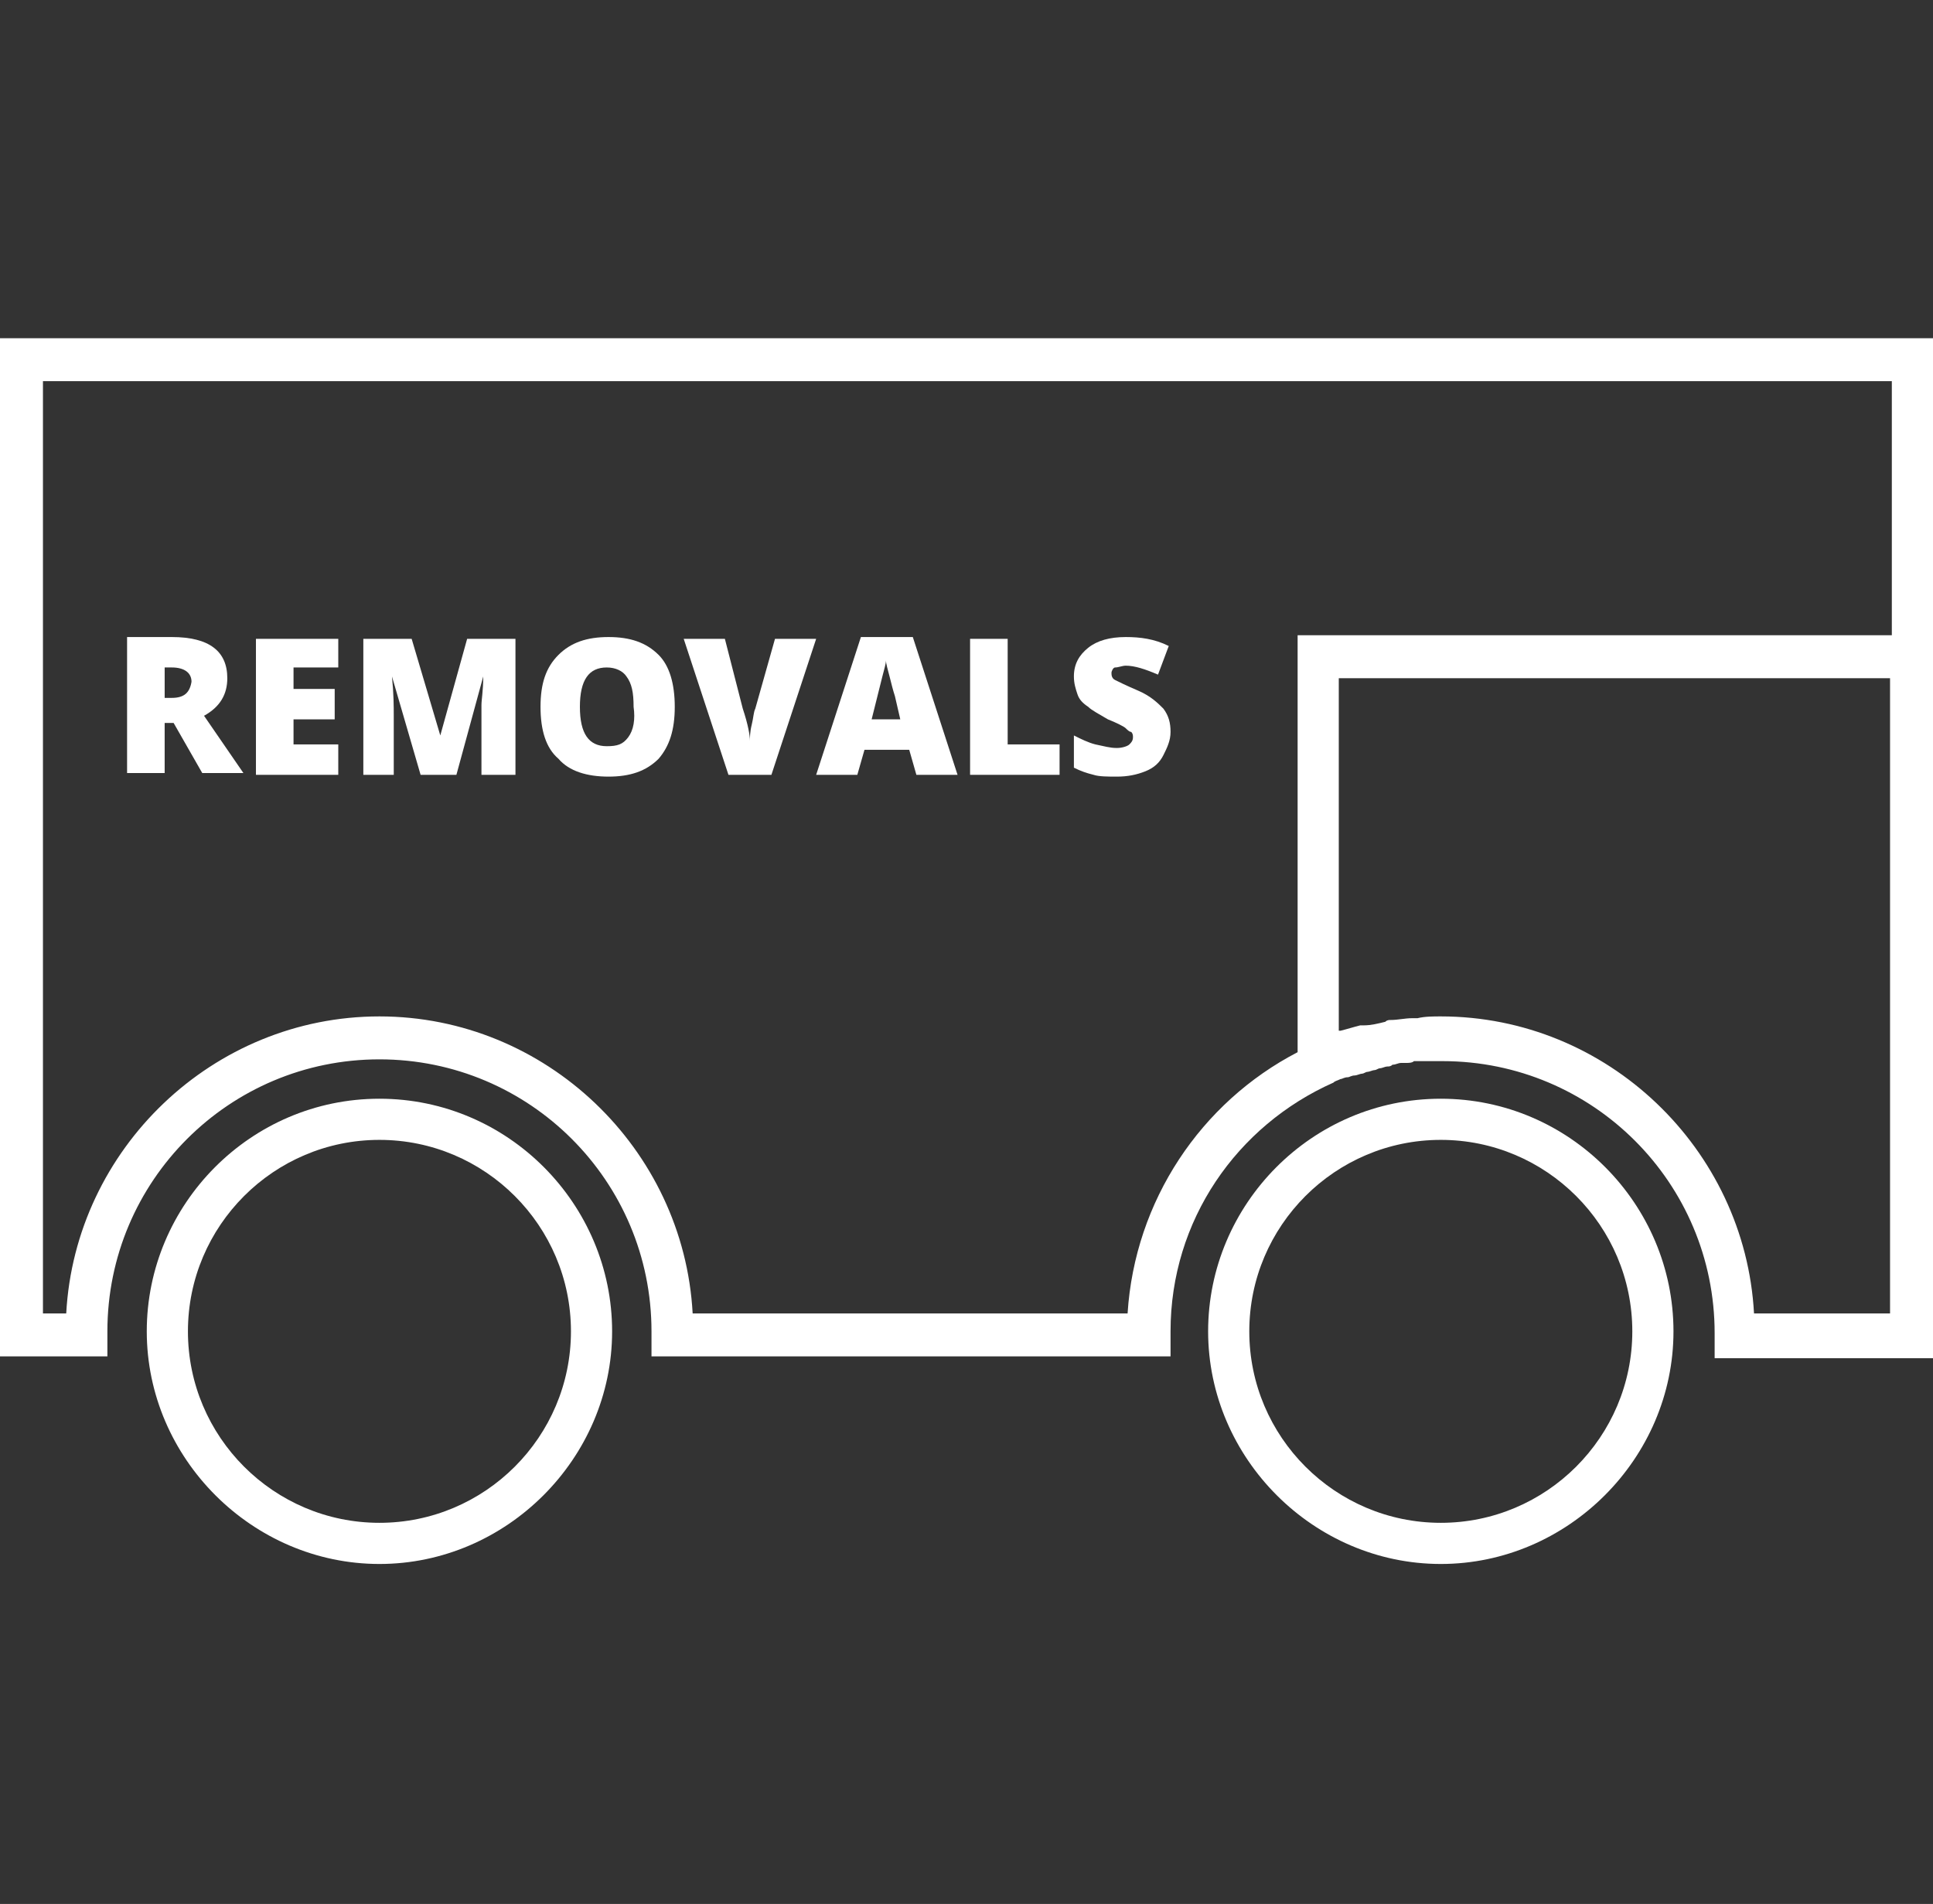
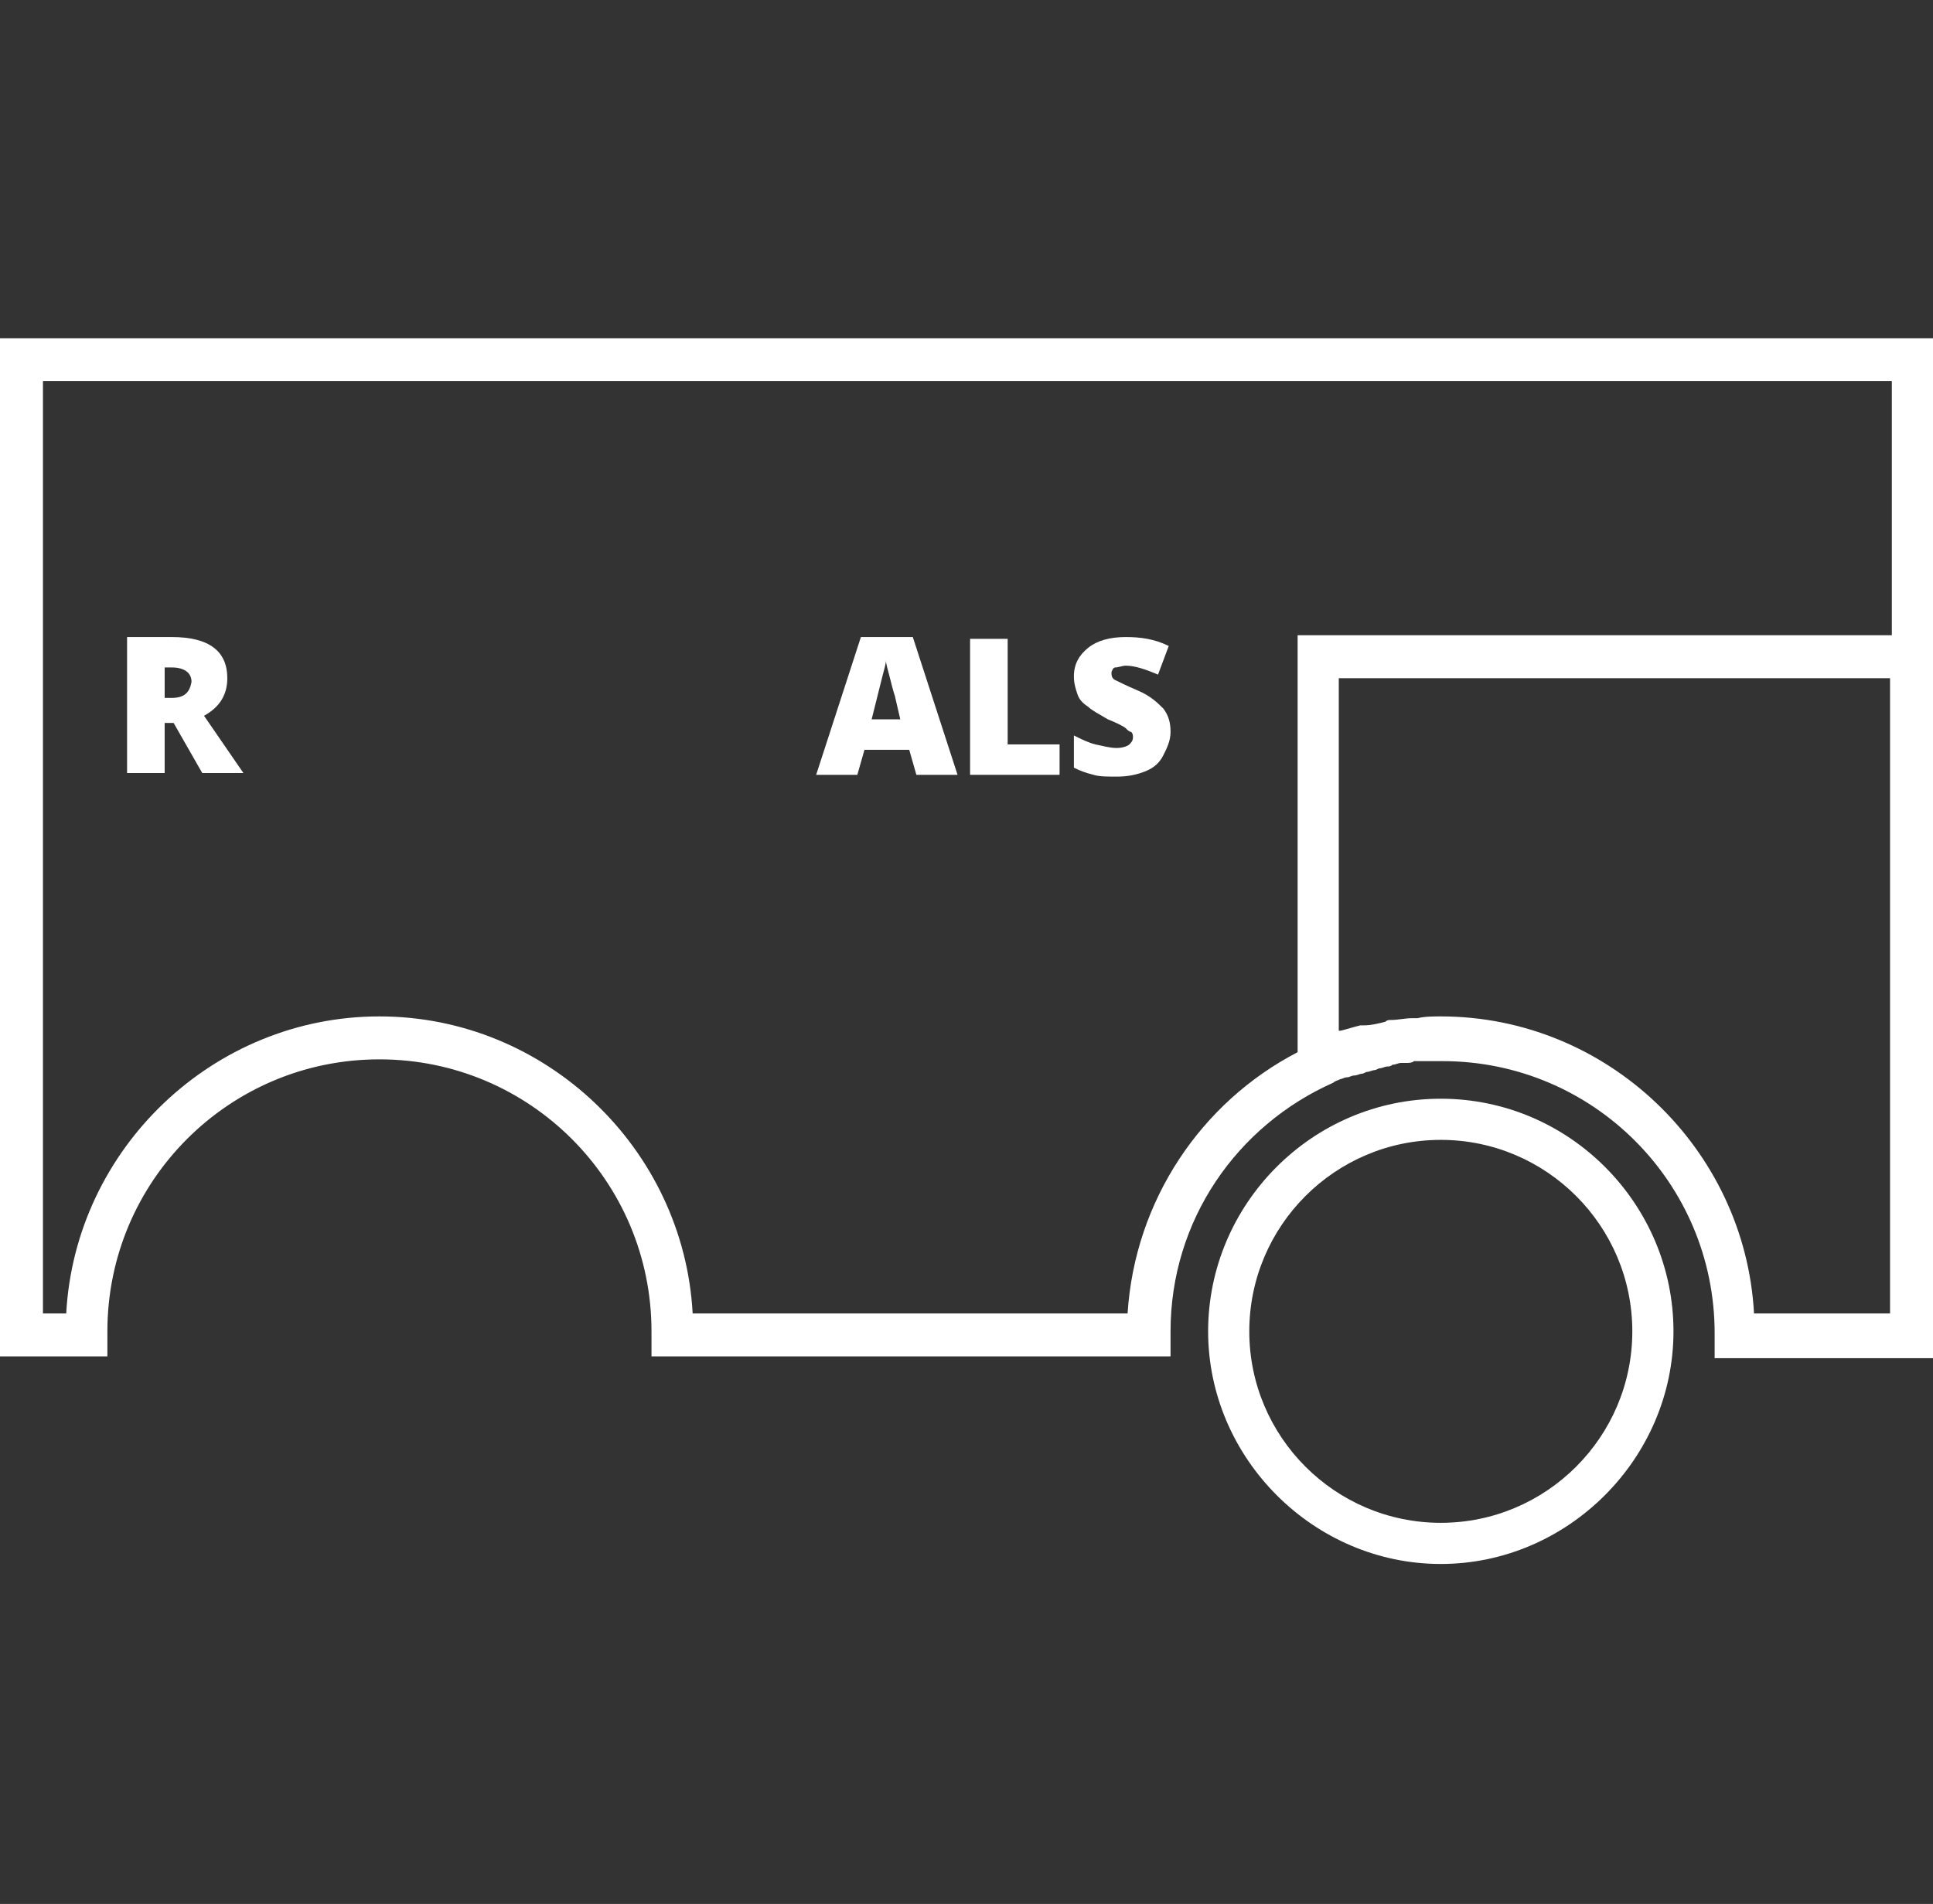
<svg xmlns="http://www.w3.org/2000/svg" version="1.1" id="Layer_1" x="0px" y="0px" viewBox="0 0 108 106.4" style="enable-background:new 0 0 108 106.4;" xml:space="preserve">
  <rect x="0" y="0" width="108" height="106.4" fill="#333333" stroke="none" />
  <style type="text/css">
	.st0{fill:#FFFFFF;}
</style>
  <g>
    <path class="st0" d="M0,18.9v56.9h6v-1.4c0-8.4,6.8-15.2,15.2-15.2S36.4,66,36.4,74.4v1.4h29v-1.4c0-6.2,3.7-11.5,9.1-13.9   c0.1-0.1,0.2-0.1,0.4-0.2c0.1,0,0.2-0.1,0.4-0.1c0.1,0,0.2-0.1,0.4-0.1c0.1,0,0.3-0.1,0.4-0.1s0.2-0.1,0.3-0.1   c0.1,0,0.3-0.1,0.4-0.1s0.2-0.1,0.3-0.1c0.1,0,0.3-0.1,0.4-0.1s0.2,0,0.3-0.1c0.2,0,0.3-0.1,0.5-0.1c0.1,0,0.2,0,0.3,0   c0.1,0,0.3,0,0.4-0.1c0.1,0,0.3,0,0.4,0s0.2,0,0.4,0c0.3,0,0.5,0,0.8,0c8.4,0,15.2,6.8,15.2,15.2v1.4H108V35.5V18.9H0z M105.6,73.4   H98c-0.5-9.2-8.2-16.6-17.5-16.6c-0.4,0-0.9,0-1.3,0.1c-0.1,0-0.2,0-0.3,0c-0.4,0-0.8,0.1-1.2,0.1c-0.1,0-0.2,0-0.3,0.1   c-0.4,0.1-0.8,0.2-1.2,0.2c-0.1,0-0.1,0-0.2,0c-0.4,0.1-0.7,0.2-1.1,0.3h-0.1V37.9h30.8C105.6,37.9,105.6,73.4,105.6,73.4z    M72.5,35.5v23.3c-5.4,2.8-9.1,8.3-9.5,14.6H38.7c-0.5-9.2-8.2-16.6-17.5-16.6s-17,7.4-17.5,16.6H2.4V21.3h103.3v14.2H72.5z" />
-     <path class="st0" d="M80.5,61.4c-7.2,0-13,5.9-13,13s5.9,13,13,13s13-5.9,13-13S87.7,61.4,80.5,61.4z M80.5,85.1   c-5.9,0-10.7-4.8-10.7-10.7s4.8-10.7,10.7-10.7s10.7,4.8,10.7,10.7S86.4,85.1,80.5,85.1z" />
-     <path class="st0" d="M21.2,61.4c-7.2,0-13,5.9-13,13s5.9,13,13,13s13-5.9,13-13S28.4,61.4,21.2,61.4z M21.2,85.1   c-5.9,0-10.7-4.8-10.7-10.7s4.8-10.7,10.7-10.7s10.7,4.8,10.7,10.7S27.1,85.1,21.2,85.1z" />
+     <path class="st0" d="M80.5,61.4c-7.2,0-13,5.9-13,13s5.9,13,13,13s13-5.9,13-13S87.7,61.4,80.5,61.4z M80.5,85.1   c-5.9,0-10.7-4.8-10.7-10.7s4.8-10.7,10.7-10.7s10.7,4.8,10.7,10.7S86.4,85.1,80.5,85.1" />
    <path class="st0" d="M12.7,37.9c0-1.5-1-2.3-3.1-2.3H7.1v7.6h2.1v-2.8h0.5l1.6,2.8h2.3L11.4,40C12.3,39.5,12.7,38.8,12.7,37.9z    M9.6,39H9.2v-1.7h0.4c0.7,0,1.1,0.3,1.1,0.8C10.6,38.7,10.3,39,9.6,39z" />
-     <polygon class="st0" points="14.3,43.3 18.9,43.3 18.9,41.6 16.4,41.6 16.4,40.2 18.7,40.2 18.7,38.5 16.4,38.5 16.4,37.3    18.9,37.3 18.9,35.7 14.3,35.7  " />
-     <path class="st0" d="M24.6,41.1L24.6,41.1L23,35.7h-2.7v7.6H22V40c0-0.5,0-1.2-0.1-2.2l0,0l1.6,5.5h2l1.5-5.5l0,0   c0,0.8-0.1,1.3-0.1,1.6c0,0.2,0,0.4,0,0.6v3.3h1.9v-7.6h-2.7L24.6,41.1z" />
-     <path class="st0" d="M34,35.6c-1.2,0-2.1,0.3-2.8,1s-1,1.6-1,2.9c0,1.3,0.3,2.3,1,2.9c0.6,0.7,1.6,1,2.8,1s2.1-0.3,2.8-1   c0.6-0.7,0.9-1.6,0.9-2.9c0-1.3-0.3-2.3-0.9-2.9C36.1,35.9,35.2,35.6,34,35.6z M35.1,41.2c-0.3,0.4-0.6,0.5-1.2,0.5   c-1,0-1.5-0.7-1.5-2.2s0.5-2.2,1.5-2.2c0.5,0,0.9,0.2,1.1,0.5c0.3,0.4,0.4,0.9,0.4,1.7C35.5,40.2,35.4,40.8,35.1,41.2z" />
-     <path class="st0" d="M43.3,35.7l-1.1,3.9c-0.1,0.2-0.1,0.5-0.2,0.9c-0.1,0.4-0.1,0.7-0.1,0.9c0-0.3-0.1-0.9-0.4-1.8l-1-3.9h-2.3   l2.5,7.6h2.4l2.5-7.6C45.6,35.7,43.3,35.7,43.3,35.7z" />
    <path class="st0" d="M48.1,35.6l-2.5,7.7h2.3l0.4-1.4h2.5l0.4,1.4h2.3L51,35.6H48.1z M48.7,40.2c0.3-1.2,0.5-2,0.6-2.4   s0.2-0.7,0.2-0.9c0,0.2,0.1,0.5,0.2,0.9c0.1,0.4,0.2,0.8,0.3,1.1l0.3,1.3C50.3,40.2,48.7,40.2,48.7,40.2z" />
    <polygon class="st0" points="56.3,35.7 54.2,35.7 54.2,43.3 59.2,43.3 59.2,41.6 56.3,41.6  " />
    <path class="st0" d="M62.9,37.2c0.5,0,1.1,0.2,1.8,0.5l0.6-1.6c-0.8-0.4-1.6-0.5-2.4-0.5c-0.9,0-1.6,0.2-2.1,0.6   c-0.5,0.4-0.8,0.9-0.8,1.6c0,0.4,0.1,0.7,0.2,1s0.3,0.5,0.6,0.7c0.2,0.2,0.6,0.4,1.1,0.7c0.5,0.2,0.9,0.4,1,0.5s0.2,0.2,0.3,0.2   c0.1,0.1,0.1,0.2,0.1,0.3c0,0.2-0.1,0.3-0.2,0.4c-0.1,0.1-0.4,0.2-0.7,0.2c-0.4,0-0.7-0.1-1.2-0.2c-0.4-0.1-0.8-0.3-1.2-0.5v1.8   c0.4,0.2,0.7,0.3,1.1,0.4c0.3,0.1,0.8,0.1,1.3,0.1c0.6,0,1.1-0.1,1.6-0.3s0.8-0.5,1-0.9s0.4-0.8,0.4-1.3S65.3,40,65,39.6   c-0.3-0.3-0.7-0.7-1.4-1c-0.7-0.3-1.1-0.5-1.3-0.6s-0.2-0.3-0.2-0.4c0-0.1,0.1-0.3,0.2-0.3C62.5,37.3,62.7,37.2,62.9,37.2z" />
  </g>
</svg>